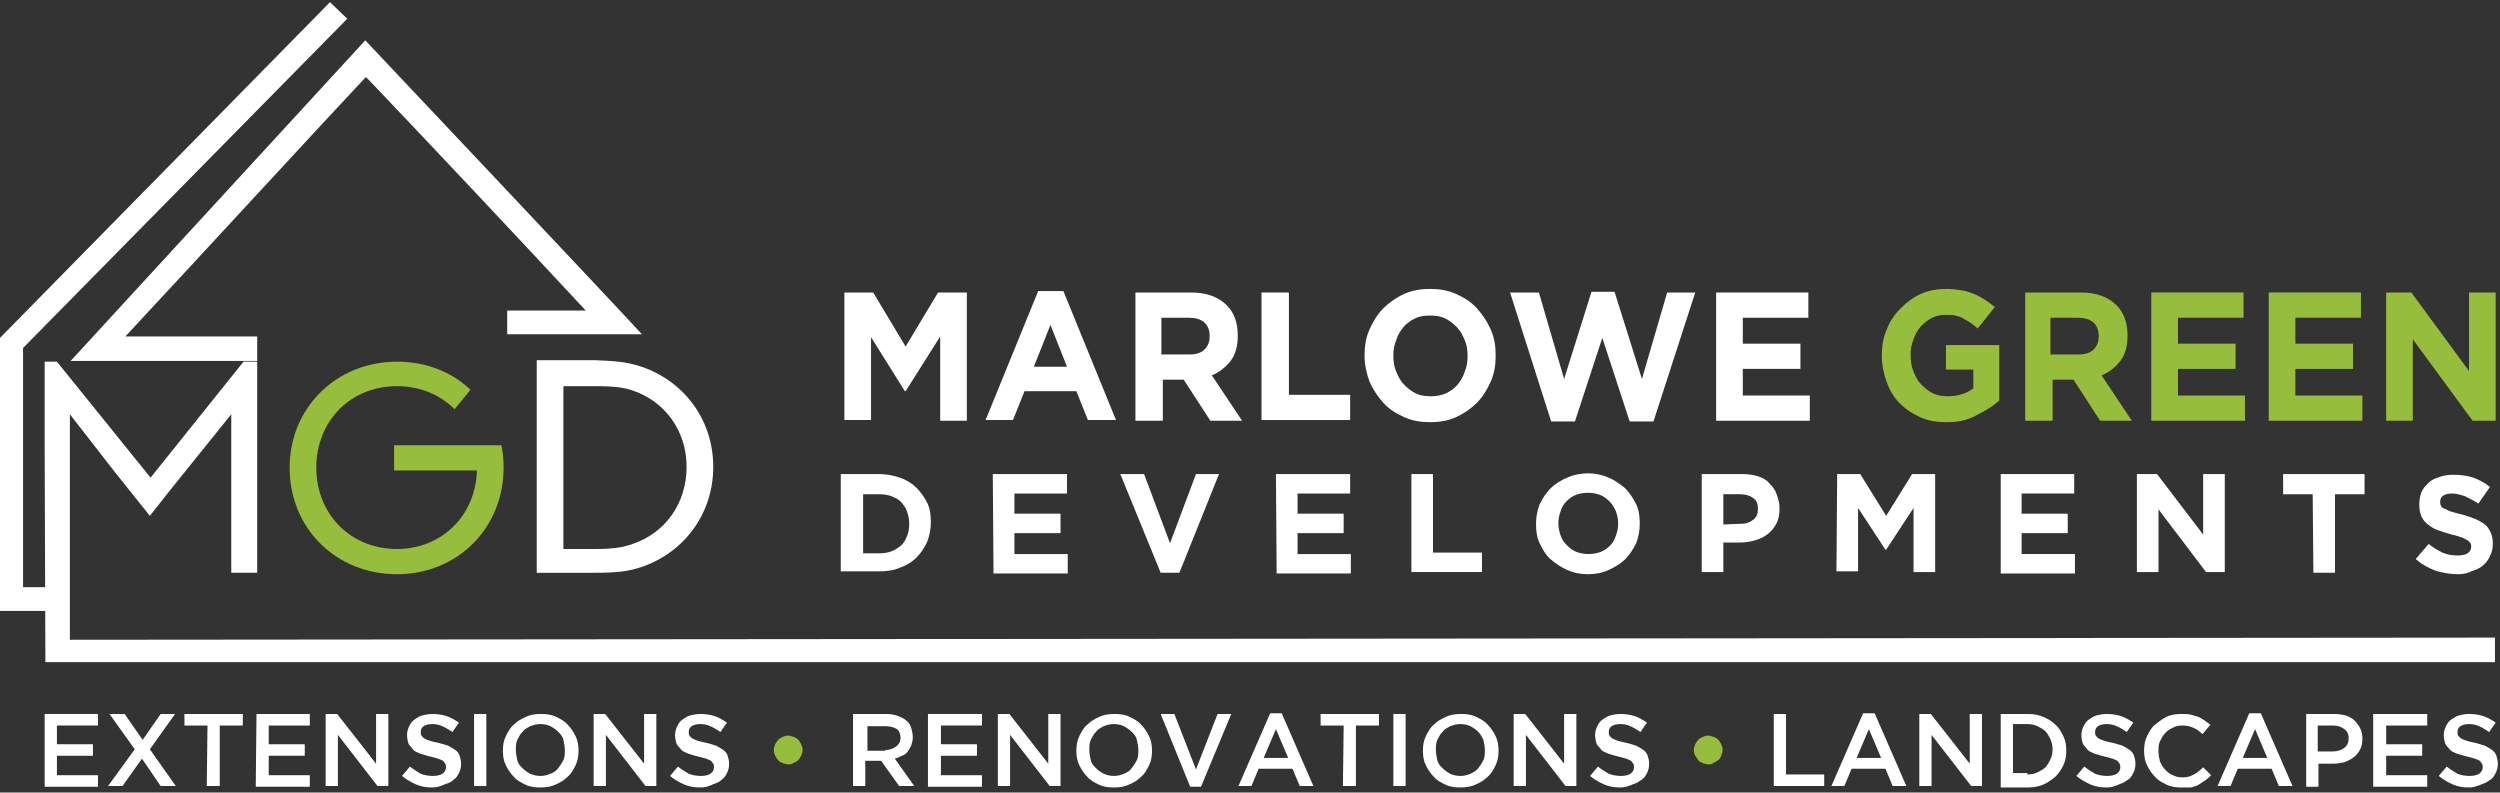
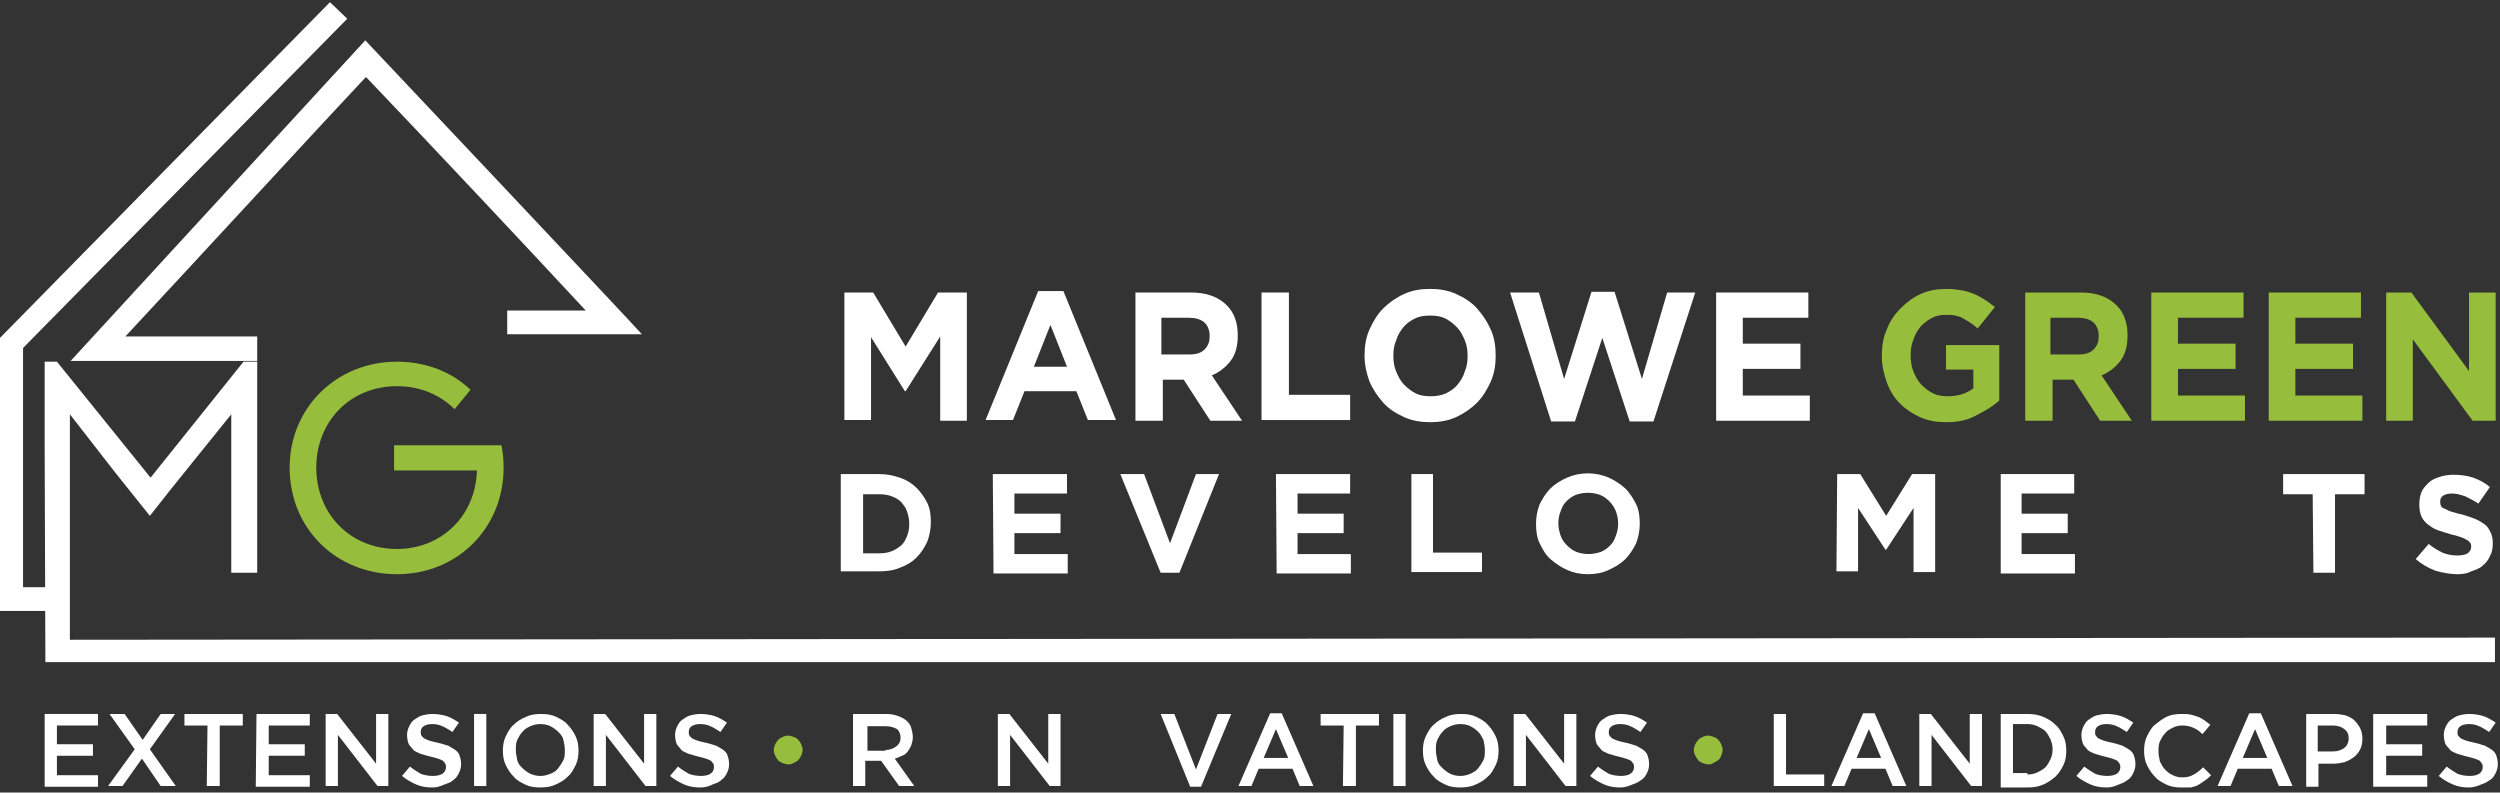
<svg xmlns="http://www.w3.org/2000/svg" version="1.1" id="Layer_1" x="0px" y="0px" viewBox="0 0 347 110" style="enable-background:new 0 0 347 110;" xml:space="preserve">
  <rect x="0" y="0" width="347" height="110" fill="#333333" stroke="none" />
  <style type="text/css"> .st0{fill:#96BD3C;} .st1{fill:#FFFFFF;} </style>
  <g>
    <path class="st0" d="M63.1,56.8c-2-2-4.8-3.2-8-3.2c-6.5,0-11.2,4.9-11.2,11.3c0,6.4,4.7,11.3,11.2,11.3c6.1,0,10.9-4.5,11.1-10.9 H54.7v-3.5h14.9c0.2,1,0.3,2,0.3,3.1c0,8.4-6.4,14.8-14.8,14.8s-14.9-6.3-14.9-14.8c0-8.3,6.5-14.7,14.9-14.7c4,0,7.6,1.4,10.2,3.9 L63.1,56.8z" />
    <path class="st0" d="M109.4,106.1c-0.3,0-0.5-0.1-0.8-0.2c-0.2-0.1-0.5-0.2-0.6-0.4c-0.2-0.2-0.3-0.4-0.4-0.6 c-0.1-0.2-0.2-0.5-0.2-0.8l0,0c0-0.3,0.1-0.5,0.2-0.8c0.1-0.2,0.3-0.5,0.4-0.6c0.2-0.2,0.4-0.3,0.6-0.4c0.2-0.1,0.5-0.2,0.8-0.2 s0.5,0.1,0.8,0.2c0.2,0.1,0.5,0.2,0.6,0.4c0.2,0.2,0.3,0.4,0.4,0.6c0.1,0.2,0.2,0.5,0.2,0.8l0,0c0,0.3-0.1,0.5-0.2,0.8 c-0.1,0.2-0.3,0.5-0.4,0.6c-0.2,0.2-0.4,0.3-0.7,0.4C109.9,106.1,109.7,106.1,109.4,106.1z" />
    <path class="st0" d="M237.1,106.1c-0.3,0-0.5-0.1-0.8-0.2c-0.2-0.1-0.5-0.2-0.6-0.4s-0.3-0.4-0.4-0.6c-0.1-0.2-0.2-0.5-0.2-0.8l0,0 c0-0.3,0.1-0.5,0.2-0.8c0.1-0.2,0.3-0.5,0.4-0.6c0.2-0.2,0.4-0.3,0.6-0.4c0.2-0.1,0.5-0.2,0.8-0.2s0.5,0.1,0.8,0.2 c0.2,0.1,0.5,0.2,0.6,0.4c0.2,0.2,0.3,0.4,0.4,0.6c0.1,0.2,0.2,0.5,0.2,0.8l0,0c0,0.3-0.1,0.5-0.2,0.8c-0.1,0.2-0.2,0.5-0.4,0.6 s-0.4,0.3-0.7,0.4C237.6,106.1,237.4,106.1,237.1,106.1z" />
    <path class="st0" d="M270.1,58.6c-1.3,0-2.5-0.2-3.6-0.7s-2-1.1-2.8-1.9c-0.8-0.8-1.4-1.8-1.8-2.9c-0.4-1.1-0.7-2.3-0.7-3.7v-0.1 c0-1.3,0.2-2.5,0.7-3.6c0.4-1.1,1.1-2.1,1.9-2.9c0.8-0.8,1.7-1.5,2.8-2c1.1-0.5,2.3-0.7,3.6-0.7c0.8,0,1.5,0.1,2.1,0.2 s1.2,0.3,1.7,0.5s1,0.5,1.5,0.8s0.9,0.7,1.4,1l-2.4,3c-0.3-0.3-0.6-0.5-1-0.8c-0.3-0.2-0.7-0.4-1-0.6c-0.3-0.2-0.7-0.3-1.1-0.4 c-0.4-0.1-0.9-0.1-1.3-0.1c-0.7,0-1.3,0.1-1.9,0.4c-0.6,0.3-1.1,0.7-1.6,1.2c-0.4,0.5-0.8,1.1-1,1.8c-0.3,0.7-0.4,1.4-0.4,2.1v0.1 c0,0.8,0.1,1.6,0.4,2.3s0.6,1.3,1.1,1.8s1,0.9,1.6,1.2s1.3,0.4,2.1,0.4c1.4,0,2.6-0.4,3.5-1.1v-2.6h-3.8v-3.4h7.4v7.7 c-0.9,0.8-1.9,1.4-3.1,2C273,58.4,271.6,58.6,270.1,58.6z" />
    <path class="st0" d="M281,40.6h7.8c2.2,0,3.8,0.6,5,1.8c1,1,1.5,2.4,1.5,4.1v0.1c0,1.4-0.3,2.6-1,3.5s-1.6,1.6-2.6,2l4.2,6.3h-4.4 l-3.7-5.7l0,0h-2.9v5.7h-3.8V40.6H281z M288.5,49.2c0.9,0,1.6-0.2,2.1-0.7s0.7-1.1,0.7-1.8v-0.1c0-0.8-0.3-1.5-0.8-1.9 s-1.2-0.6-2.2-0.6h-3.7v5.1H288.5z" />
    <path class="st0" d="M298.6,40.6h12.8v3.5h-9.1v3.6h8v3.5h-8v3.7h9.3v3.5h-13L298.6,40.6L298.6,40.6z" />
    <path class="st0" d="M314.9,40.6h12.8v3.5h-9.1v3.6h8v3.5h-8v3.7h9.3v3.5h-13L314.9,40.6L314.9,40.6z" />
    <path class="st0" d="M331.2,40.6h3.5l8,10.9V40.6h3.7v17.8h-3.2l-8.3-11.3v11.3h-3.7V40.6z" />
  </g>
  <g>
-     <path class="st1" d="M88.4,50.7C94.6,52.5,99,58,99,64.8s-4.4,12.3-10.6,14.1c-1.4,0.4-2.9,0.6-5.7,0.6h-8.2V50h8.2 C85.6,50.1,87,50.3,88.4,50.7z M87.8,75.5c4.5-1.5,7.5-5.6,7.5-10.7c0-5-3-9.1-7.5-10.6c-1.2-0.4-2.4-0.6-5.1-0.6h-4.5v22.6h4.5 C85.4,76.2,86.7,75.9,87.8,75.5z" />
    <polyline class="st1" points="346.3,88.5 9.7,88.8 9.7,63.5 9.7,57.5 16,65.6 20.8,71.6 23.8,67.8 32.1,57.5 32.1,79.5 35.7,79.5 35.7,50.2 33.8,50.2 20.9,66.3 7.9,50.2 6.2,50.2 6.2,62.1 6.3,91.9 346.3,91.9 " />
    <polygon class="st1" points="7.7,84.8 -0.1,84.8 -0.1,47 45.8,0.3 48.2,2.6 3.2,48.3 3.2,81.5 7.7,81.5 " />
    <path class="st1" d="M50.7,5.6L9.8,50.1h25.9v-3.4H17.4C28.3,35,45.4,16.4,50.5,11l0.3-0.3l0.3,0.3c8.5,8.9,21.1,22.3,30.2,32.1 H70.4v3.3h18.7C86.4,43.4,50.7,5.6,50.7,5.6z" />
    <path class="st1" d="M6.2,99.1h7.4v1.6H7.9v2.6h5v1.6h-5v2.7h5.7v1.6H6.2V99.1z" />
    <path class="st1" d="M18.7,104l-3.5-4.9h2.1l2.5,3.6l2.5-3.6h2l-3.5,4.9l3.6,5.1h-2.1l-2.6-3.8l-2.7,3.8h-2L18.7,104z" />
    <path class="st1" d="M28.8,100.7h-3.2v-1.6h8.1v1.6h-3.2v8.4h-1.8L28.8,100.7L28.8,100.7z" />
    <path class="st1" d="M35.6,99.1H43v1.6h-5.7v2.6h5v1.6h-5v2.7H43v1.6h-7.5L35.6,99.1L35.6,99.1z" />
    <path class="st1" d="M45.2,99.1h1.6l5.4,6.9v-6.9h1.7v10h-1.5l-5.5-7.1v7.1h-1.7V99.1z" />
    <path class="st1" d="M60,109.3c-0.8,0-1.5-0.1-2.2-0.4s-1.4-0.7-2-1.2l1.1-1.3c0.5,0.4,1,0.7,1.5,1c0.5,0.2,1.1,0.3,1.7,0.3 c0.5,0,1-0.1,1.3-0.3s0.5-0.5,0.5-0.9l0,0c0-0.2,0-0.3-0.1-0.5c-0.1-0.1-0.2-0.3-0.3-0.4c-0.2-0.1-0.4-0.2-0.7-0.3 c-0.3-0.1-0.7-0.2-1.1-0.3c-0.5-0.1-1-0.3-1.4-0.4c-0.4-0.2-0.8-0.3-1-0.6s-0.5-0.5-0.6-0.8s-0.2-0.7-0.2-1.2l0,0 c0-0.4,0.1-0.8,0.3-1.2c0.2-0.4,0.4-0.7,0.7-0.9s0.7-0.5,1.1-0.6s0.9-0.2,1.4-0.2c0.7,0,1.4,0.1,2,0.3s1.1,0.5,1.7,0.9l-0.9,1.3 c-0.5-0.3-0.9-0.6-1.4-0.8c-0.4-0.2-0.9-0.3-1.4-0.3s-0.9,0.1-1.2,0.3s-0.4,0.5-0.4,0.8l0,0c0,0.2,0,0.4,0.1,0.5s0.2,0.3,0.4,0.4 s0.4,0.2,0.7,0.3c0.3,0.1,0.7,0.2,1.2,0.3s1,0.3,1.4,0.4c0.4,0.2,0.7,0.4,1,0.6c0.3,0.2,0.5,0.5,0.6,0.8s0.2,0.7,0.2,1.1l0,0 c0,0.5-0.1,0.9-0.3,1.3c-0.2,0.4-0.4,0.7-0.7,0.9c-0.3,0.3-0.7,0.5-1.1,0.6C61,109.2,60.6,109.3,60,109.3z" />
    <path class="st1" d="M65.8,99.1h1.7v10h-1.7V99.1z" />
    <path class="st1" d="M75,109.3c-0.8,0-1.5-0.1-2.1-0.4s-1.2-0.6-1.6-1.1c-0.5-0.5-0.8-1-1.1-1.6c-0.3-0.6-0.4-1.3-0.4-2l0,0 c0-0.7,0.1-1.4,0.4-2s0.6-1.2,1.1-1.6c0.5-0.5,1-0.8,1.7-1.1c0.6-0.3,1.3-0.4,2.1-0.4s1.5,0.1,2.1,0.4c0.6,0.3,1.2,0.6,1.6,1.1 c0.5,0.5,0.8,1,1.1,1.6c0.3,0.6,0.4,1.3,0.4,2l0,0c0,0.7-0.1,1.4-0.4,2s-0.6,1.2-1.1,1.6c-0.5,0.5-1,0.8-1.7,1.1 C76.5,109.2,75.8,109.3,75,109.3z M75,107.7c0.5,0,0.9-0.1,1.4-0.3s0.8-0.4,1.1-0.8s0.5-0.7,0.7-1.1s0.2-0.9,0.2-1.4l0,0 c0-0.5-0.1-0.9-0.2-1.4s-0.4-0.8-0.7-1.1c-0.3-0.3-0.7-0.6-1.1-0.8s-0.9-0.3-1.4-0.3s-0.9,0.1-1.4,0.3c-0.4,0.2-0.8,0.4-1.1,0.8 c-0.3,0.3-0.5,0.7-0.7,1.1s-0.2,0.9-0.2,1.4l0,0c0,0.5,0.1,0.9,0.2,1.4s0.4,0.8,0.7,1.1c0.3,0.3,0.7,0.6,1.1,0.8 C74.1,107.6,74.5,107.7,75,107.7z" />
    <path class="st1" d="M82.4,99.1H84l5.4,6.9v-6.9h1.7v10h-1.5l-5.5-7.1v7.1h-1.7V99.1z" />
    <path class="st1" d="M97.2,109.3c-0.8,0-1.5-0.1-2.2-0.4s-1.4-0.7-2-1.2l1.1-1.3c0.5,0.4,1,0.7,1.5,1c0.5,0.2,1.1,0.3,1.7,0.3 c0.5,0,1-0.1,1.3-0.3s0.5-0.5,0.5-0.9l0,0c0-0.2,0-0.3-0.1-0.5c-0.1-0.1-0.2-0.3-0.3-0.4c-0.2-0.1-0.4-0.2-0.7-0.3 s-0.7-0.2-1.1-0.3c-0.5-0.1-1-0.3-1.4-0.4c-0.4-0.2-0.8-0.3-1-0.6s-0.5-0.5-0.6-0.8s-0.2-0.7-0.2-1.2l0,0c0-0.4,0.1-0.8,0.3-1.2 s0.4-0.7,0.7-0.9s0.7-0.5,1.1-0.6c0.4-0.1,0.9-0.2,1.4-0.2c0.7,0,1.4,0.1,2,0.3s1.1,0.5,1.7,0.9l-0.9,1.3c-0.5-0.3-0.9-0.6-1.4-0.8 c-0.4-0.2-0.9-0.3-1.4-0.3s-0.9,0.1-1.2,0.3s-0.4,0.5-0.4,0.8l0,0c0,0.2,0,0.4,0.1,0.5s0.2,0.3,0.4,0.4s0.4,0.2,0.7,0.3 s0.7,0.2,1.2,0.3s1,0.3,1.4,0.4c0.4,0.2,0.7,0.4,1,0.6c0.3,0.2,0.5,0.5,0.6,0.8s0.2,0.7,0.2,1.1l0,0c0,0.5-0.1,0.9-0.3,1.3 c-0.2,0.4-0.4,0.7-0.7,0.9c-0.3,0.3-0.7,0.5-1.1,0.6C98.3,109.2,97.8,109.3,97.2,109.3z" />
    <path class="st1" d="M118.5,99.1h4.5c0.6,0,1.2,0.1,1.7,0.3s0.9,0.4,1.2,0.7s0.5,0.6,0.6,1s0.2,0.8,0.2,1.2l0,0 c0,0.4-0.1,0.8-0.2,1.1c-0.1,0.3-0.3,0.6-0.5,0.9c-0.2,0.3-0.5,0.5-0.8,0.6s-0.6,0.3-1,0.4l2.7,3.8h-2.1l-2.5-3.5l0,0h-2.2v3.5 h-1.7v-10H118.5z M122.9,104.1c0.6,0,1.1-0.2,1.5-0.5s0.6-0.7,0.6-1.2l0,0c0-0.5-0.2-1-0.5-1.2s-0.9-0.4-1.5-0.4h-2.6v3.4h2.5 V104.1z" />
-     <path class="st1" d="M128.9,99.1h7.4v1.6h-5.7v2.6h5v1.6h-5v2.7h5.7v1.6h-7.5V99.1H128.9z" />
    <path class="st1" d="M138.5,99.1h1.6l5.4,6.9v-6.9h1.7v10h-1.5l-5.5-7.1v7.1h-1.7V99.1z" />
-     <path class="st1" d="M154.6,109.3c-0.8,0-1.5-0.1-2.1-0.4s-1.2-0.6-1.6-1.1c-0.5-0.5-0.8-1-1.1-1.6s-0.4-1.3-0.4-2l0,0 c0-0.7,0.1-1.4,0.4-2c0.3-0.6,0.6-1.2,1.1-1.6c0.5-0.5,1-0.8,1.7-1.1c0.6-0.3,1.3-0.4,2.1-0.4s1.5,0.1,2.1,0.4 c0.6,0.3,1.2,0.6,1.6,1.1c0.5,0.5,0.8,1,1.1,1.6s0.4,1.3,0.4,2l0,0c0,0.7-0.1,1.4-0.4,2c-0.3,0.6-0.6,1.2-1.1,1.6 c-0.5,0.5-1,0.8-1.7,1.1C156.1,109.2,155.4,109.3,154.6,109.3z M154.6,107.7c0.5,0,0.9-0.1,1.4-0.3s0.8-0.4,1.1-0.8 s0.5-0.7,0.7-1.1s0.2-0.9,0.2-1.4l0,0c0-0.5-0.1-0.9-0.2-1.4s-0.4-0.8-0.7-1.1s-0.7-0.6-1.1-0.8c-0.4-0.2-0.9-0.3-1.4-0.3 s-0.9,0.1-1.4,0.3c-0.4,0.2-0.8,0.4-1.1,0.8c-0.3,0.3-0.5,0.7-0.7,1.1s-0.2,0.9-0.2,1.4l0,0c0,0.5,0.1,0.9,0.2,1.4s0.4,0.8,0.7,1.1 s0.7,0.6,1.1,0.8C153.7,107.6,154.1,107.7,154.6,107.7z" />
    <path class="st1" d="M161.1,99.1h1.9l3,7.7l3-7.7h1.9l-4.2,10.1h-1.5L161.1,99.1z" />
    <path class="st1" d="M176.3,99h1.6l4.4,10.1h-1.9l-1-2.4h-4.7l-1,2.4h-1.8L176.3,99z M178.8,105.2l-1.7-4l-1.7,4H178.8z" />
    <path class="st1" d="M186.5,100.7h-3.2v-1.6h8.1v1.6h-3.2v8.4h-1.8L186.5,100.7L186.5,100.7z" />
    <path class="st1" d="M193.4,99.1h1.7v10h-1.7V99.1z" />
    <path class="st1" d="M202.7,109.3c-0.8,0-1.5-0.1-2.1-0.4c-0.6-0.3-1.2-0.6-1.6-1.1c-0.5-0.5-0.8-1-1.1-1.6s-0.4-1.3-0.4-2l0,0 c0-0.7,0.1-1.4,0.4-2c0.3-0.6,0.6-1.2,1.1-1.6c0.5-0.5,1-0.8,1.7-1.1c0.6-0.3,1.3-0.4,2.1-0.4s1.5,0.1,2.1,0.4 c0.6,0.3,1.2,0.6,1.6,1.1c0.5,0.5,0.8,1,1.1,1.6s0.4,1.3,0.4,2l0,0c0,0.7-0.1,1.4-0.4,2c-0.3,0.6-0.6,1.2-1.1,1.6 c-0.5,0.5-1,0.8-1.7,1.1C204.2,109.2,203.4,109.3,202.7,109.3z M202.7,107.7c0.5,0,0.9-0.1,1.4-0.3c0.4-0.2,0.8-0.4,1.1-0.8 s0.5-0.7,0.7-1.1c0.2-0.4,0.2-0.9,0.2-1.4l0,0c0-0.5-0.1-0.9-0.2-1.4c-0.2-0.4-0.4-0.8-0.7-1.1s-0.7-0.6-1.1-0.8 c-0.4-0.2-0.9-0.3-1.4-0.3s-0.9,0.1-1.4,0.3c-0.4,0.2-0.8,0.4-1.1,0.8c-0.3,0.3-0.5,0.7-0.7,1.1s-0.2,0.9-0.2,1.4l0,0 c0,0.5,0.1,0.9,0.2,1.4s0.4,0.8,0.7,1.1s0.7,0.6,1.1,0.8C201.7,107.6,202.2,107.7,202.7,107.7z" />
    <path class="st1" d="M210.1,99.1h1.6l5.4,6.9v-6.9h1.7v10h-1.5l-5.5-7.1v7.1h-1.7V99.1z" />
    <path class="st1" d="M224.9,109.3c-0.8,0-1.5-0.1-2.2-0.4s-1.4-0.7-2-1.2l1.1-1.3c0.5,0.4,1,0.7,1.5,1c0.5,0.2,1.1,0.3,1.7,0.3 c0.5,0,1-0.1,1.3-0.3s0.5-0.5,0.5-0.9l0,0c0-0.2,0-0.3-0.1-0.5c-0.1-0.1-0.2-0.3-0.3-0.4c-0.2-0.1-0.4-0.2-0.7-0.3 c-0.3-0.1-0.7-0.2-1.1-0.3c-0.5-0.1-1-0.3-1.4-0.4c-0.4-0.2-0.8-0.3-1-0.6s-0.5-0.5-0.6-0.8s-0.2-0.7-0.2-1.2l0,0 c0-0.4,0.1-0.8,0.3-1.2c0.2-0.4,0.4-0.7,0.7-0.9s0.7-0.5,1.1-0.6s0.9-0.2,1.4-0.2c0.7,0,1.4,0.1,2,0.3s1.1,0.5,1.7,0.9l-0.9,1.3 c-0.5-0.3-0.9-0.6-1.4-0.8c-0.4-0.2-0.9-0.3-1.4-0.3s-0.9,0.1-1.2,0.3c-0.3,0.2-0.4,0.5-0.4,0.8l0,0c0,0.2,0,0.4,0.1,0.5 s0.2,0.3,0.4,0.4s0.4,0.2,0.7,0.3c0.3,0.1,0.7,0.2,1.2,0.3s1,0.3,1.4,0.4c0.4,0.2,0.7,0.4,1,0.6c0.3,0.2,0.5,0.5,0.6,0.8 s0.2,0.7,0.2,1.1l0,0c0,0.5-0.1,0.9-0.3,1.3c-0.2,0.4-0.4,0.7-0.7,0.9s-0.7,0.5-1.1,0.6C225.9,109.2,225.4,109.3,224.9,109.3z" />
    <path class="st1" d="M246.2,99.1h1.7v8.4h5.3v1.6h-7V99.1z" />
    <path class="st1" d="M258.6,99h1.6l4.4,10.1h-1.9l-1-2.4H257l-1,2.4h-1.8L258.6,99z M261.1,105.2l-1.7-4l-1.7,4H261.1z" />
    <path class="st1" d="M266.4,99.1h1.6l5.4,6.9v-6.9h1.7v10h-1.5l-5.5-7.1v7.1h-1.7V99.1z" />
    <path class="st1" d="M277.7,99.1h3.7c0.8,0,1.5,0.1,2.2,0.4s1.2,0.6,1.7,1.1c0.5,0.4,0.8,1,1.1,1.6s0.4,1.3,0.4,2l0,0 c0,0.7-0.1,1.4-0.4,2s-0.6,1.1-1.1,1.6c-0.5,0.4-1,0.8-1.7,1.1s-1.4,0.4-2.2,0.4h-3.7V99.1z M281.4,107.5c0.5,0,1-0.1,1.4-0.3 s0.8-0.4,1.1-0.7c0.3-0.3,0.5-0.7,0.7-1.1c0.2-0.4,0.3-0.9,0.3-1.4l0,0c0-0.5-0.1-0.9-0.3-1.4c-0.2-0.4-0.4-0.8-0.7-1.1 c-0.3-0.3-0.7-0.5-1.1-0.7s-0.9-0.3-1.4-0.3h-2v6.8h2V107.5z" />
    <path class="st1" d="M292.4,109.3c-0.8,0-1.5-0.1-2.2-0.4s-1.4-0.7-2-1.2l1.1-1.3c0.5,0.4,1,0.7,1.5,1c0.5,0.2,1.1,0.3,1.7,0.3 c0.5,0,1-0.1,1.3-0.3s0.5-0.5,0.5-0.9l0,0c0-0.2,0-0.3-0.1-0.5c-0.1-0.1-0.2-0.3-0.3-0.4c-0.2-0.1-0.4-0.2-0.7-0.3 c-0.3-0.1-0.7-0.2-1.1-0.3c-0.5-0.1-1-0.3-1.4-0.4c-0.4-0.2-0.8-0.3-1-0.6s-0.5-0.5-0.6-0.8s-0.2-0.7-0.2-1.2l0,0 c0-0.4,0.1-0.8,0.3-1.2c0.2-0.4,0.4-0.7,0.7-0.9s0.7-0.5,1.1-0.6s0.9-0.2,1.4-0.2c0.7,0,1.4,0.1,2,0.3s1.1,0.5,1.7,0.9l-0.9,1.3 c-0.5-0.3-0.9-0.6-1.4-0.8c-0.4-0.2-0.9-0.3-1.4-0.3s-0.9,0.1-1.2,0.3c-0.3,0.2-0.4,0.5-0.4,0.8l0,0c0,0.2,0,0.4,0.1,0.5 s0.2,0.3,0.4,0.4s0.4,0.2,0.7,0.3c0.3,0.1,0.7,0.2,1.2,0.3s1,0.3,1.4,0.4c0.4,0.2,0.7,0.4,1,0.6c0.3,0.2,0.5,0.5,0.6,0.8 s0.2,0.7,0.2,1.1l0,0c0,0.5-0.1,0.9-0.3,1.3c-0.2,0.4-0.4,0.7-0.7,0.9s-0.7,0.5-1.1,0.6C293.4,109.2,293,109.3,292.4,109.3z" />
    <path class="st1" d="M302.7,109.3c-0.7,0-1.4-0.1-2-0.4c-0.6-0.3-1.2-0.6-1.6-1.1c-0.5-0.5-0.8-1-1.1-1.6c-0.3-0.6-0.4-1.3-0.4-2 l0,0c0-0.7,0.1-1.4,0.4-2s0.6-1.2,1.1-1.6s1-0.8,1.6-1.1s1.3-0.4,2.1-0.4c0.5,0,0.9,0,1.3,0.1s0.7,0.2,1,0.3s0.6,0.3,0.9,0.5 s0.5,0.4,0.8,0.6l-1.1,1.3c-0.4-0.4-0.8-0.7-1.3-0.9c-0.4-0.2-1-0.3-1.5-0.3s-0.9,0.1-1.3,0.3s-0.8,0.4-1.1,0.8 c-0.3,0.3-0.5,0.7-0.7,1.1c-0.2,0.4-0.2,0.9-0.2,1.4l0,0c0,0.5,0.1,0.9,0.2,1.4c0.2,0.4,0.4,0.8,0.7,1.1c0.3,0.3,0.6,0.6,1.1,0.8 c0.4,0.2,0.8,0.3,1.3,0.3c0.6,0,1.1-0.1,1.6-0.4c0.4-0.2,0.9-0.6,1.3-1l1.1,1.1c-0.3,0.3-0.5,0.5-0.8,0.7s-0.6,0.4-0.9,0.6 c-0.3,0.2-0.7,0.3-1.1,0.4C303.6,109.3,303.2,109.3,302.7,109.3z" />
    <path class="st1" d="M312.2,99h1.6l4.4,10.1h-1.9l-1-2.4h-4.7l-1,2.4h-1.8L312.2,99z M314.7,105.2l-1.7-4l-1.7,4H314.7z" />
    <path class="st1" d="M320,99.1h4c0.6,0,1.1,0.1,1.6,0.2c0.5,0.2,0.9,0.4,1.2,0.7c0.3,0.3,0.6,0.7,0.8,1.1c0.2,0.4,0.3,0.9,0.3,1.4 l0,0c0,0.6-0.1,1.1-0.3,1.5s-0.5,0.8-0.9,1.1s-0.8,0.5-1.3,0.7c-0.5,0.1-1,0.2-1.6,0.2h-2v3.2h-1.7V99.1H320z M323.8,104.3 c0.7,0,1.2-0.2,1.6-0.5s0.6-0.8,0.6-1.3l0,0c0-0.6-0.2-1-0.6-1.3s-0.9-0.5-1.6-0.5h-2.1v3.6H323.8z" />
    <path class="st1" d="M329.5,99.1h7.4v1.6h-5.7v2.6h5v1.6h-5v2.7h5.7v1.6h-7.5V99.1H329.5z" />
    <path class="st1" d="M342.7,109.3c-0.8,0-1.5-0.1-2.2-0.4s-1.4-0.7-2-1.2l1.1-1.3c0.5,0.4,1,0.7,1.5,1c0.5,0.2,1.1,0.3,1.7,0.3 c0.5,0,1-0.1,1.3-0.3s0.5-0.5,0.5-0.9l0,0c0-0.2,0-0.3-0.1-0.5c-0.1-0.1-0.2-0.3-0.3-0.4c-0.2-0.1-0.4-0.2-0.7-0.3 c-0.3-0.1-0.7-0.2-1.1-0.3c-0.5-0.1-1-0.3-1.4-0.4c-0.4-0.2-0.8-0.3-1-0.6s-0.5-0.5-0.6-0.8s-0.2-0.7-0.2-1.2l0,0 c0-0.4,0.1-0.8,0.3-1.2c0.2-0.4,0.4-0.7,0.7-0.9s0.7-0.5,1.1-0.6s0.9-0.2,1.4-0.2c0.7,0,1.4,0.1,2,0.3s1.1,0.5,1.7,0.9l-0.9,1.3 c-0.5-0.3-0.9-0.6-1.4-0.8c-0.4-0.2-0.9-0.3-1.4-0.3s-0.9,0.1-1.2,0.3c-0.3,0.2-0.4,0.5-0.4,0.8l0,0c0,0.2,0,0.4,0.1,0.5 s0.2,0.3,0.4,0.4s0.4,0.2,0.7,0.3c0.3,0.1,0.7,0.2,1.2,0.3s1,0.3,1.4,0.4c0.4,0.2,0.7,0.4,1,0.6c0.3,0.2,0.5,0.5,0.6,0.8 s0.2,0.7,0.2,1.1l0,0c0,0.5-0.1,0.9-0.3,1.3c-0.2,0.4-0.4,0.7-0.7,0.9s-0.7,0.5-1.1,0.6C343.7,109.2,343.2,109.3,342.7,109.3z" />
    <path class="st1" d="M117.2,40.6h4l4.5,7.5l4.5-7.5h4v17.8h-3.7V46.7l-4.8,7.6h-0.1l-4.7-7.5v11.5h-3.7V40.6z" />
    <path class="st1" d="M144.1,40.4h3.5l7.3,17.9H151l-1.6-4h-7.2l-1.6,4h-3.8L144.1,40.4z M148.1,50.9l-2.3-5.8l-2.3,5.8H148.1z" />
    <path class="st1" d="M157.5,40.6h7.8c2.2,0,3.8,0.6,5,1.8c1,1,1.5,2.4,1.5,4.1v0.1c0,1.4-0.3,2.6-1,3.5s-1.6,1.6-2.6,2l4.2,6.3H168 l-3.7-5.7l0,0h-2.9v5.7h-3.8V40.6H157.5z M165.1,49.2c0.9,0,1.6-0.2,2.1-0.7s0.7-1.1,0.7-1.8v-0.1c0-0.8-0.3-1.5-0.8-1.9 s-1.2-0.6-2.2-0.6h-3.7v5.1H165.1z" />
    <path class="st1" d="M175.1,40.6h3.8v14.2h8.5v3.5h-12.3V40.6z" />
    <path class="st1" d="M198.5,58.6c-1.3,0-2.5-0.2-3.6-0.7s-2.1-1.1-2.9-2s-1.4-1.8-1.9-2.9c-0.4-1.1-0.7-2.3-0.7-3.6v-0.1 c0-1.3,0.2-2.5,0.7-3.6s1.1-2.1,1.9-2.9c0.8-0.8,1.8-1.5,2.9-2s2.3-0.7,3.6-0.7s2.5,0.2,3.6,0.7s2.1,1.1,2.9,2 c0.8,0.9,1.4,1.8,1.9,2.9s0.7,2.3,0.7,3.6v0.1c0,1.3-0.2,2.5-0.7,3.6s-1.1,2.1-1.9,2.9s-1.8,1.5-2.9,2 C201,58.4,199.8,58.6,198.5,58.6z M198.6,55c0.7,0,1.4-0.1,2.1-0.4c0.6-0.3,1.2-0.7,1.6-1.2c0.4-0.5,0.8-1.1,1-1.8 c0.3-0.7,0.4-1.4,0.4-2.1v-0.1c0-0.8-0.1-1.5-0.4-2.2c-0.3-0.7-0.6-1.3-1.1-1.8s-1-0.9-1.6-1.2s-1.3-0.4-2.1-0.4s-1.5,0.1-2.1,0.4 c-0.6,0.3-1.2,0.7-1.6,1.2s-0.8,1.1-1,1.8c-0.3,0.7-0.4,1.4-0.4,2.1v0.1c0,0.8,0.1,1.5,0.4,2.2c0.3,0.7,0.6,1.3,1.1,1.8 s1,0.9,1.6,1.2C197.1,54.9,197.8,55,198.6,55z" />
    <path class="st1" d="M209.6,40.6h4l3.5,12l3.8-12.1h3.2l3.8,12.1l3.5-12h3.9l-5.8,17.9h-3.3l-3.8-11.6l-3.8,11.6h-3.3L209.6,40.6z" />
    <path class="st1" d="M238.2,40.6H251v3.5h-9.1v3.6h8v3.5h-8v3.7h9.3v3.5h-13L238.2,40.6L238.2,40.6z" />
    <path class="st1" d="M116.7,65.8h5.3c1.1,0,2,0.2,2.9,0.5s1.7,0.8,2.3,1.4c0.6,0.6,1.1,1.3,1.5,2.1s0.5,1.7,0.5,2.7l0,0 c0,1-0.2,1.9-0.5,2.7c-0.4,0.8-0.8,1.5-1.5,2.2c-0.6,0.6-1.4,1.1-2.3,1.4c-0.9,0.4-1.9,0.5-2.9,0.5h-5.3V65.8z M122.1,76.8 c0.6,0,1.2-0.1,1.7-0.3s0.9-0.5,1.3-0.8c0.4-0.4,0.6-0.8,0.8-1.3s0.3-1,0.3-1.7l0,0c0-0.6-0.1-1.1-0.3-1.7s-0.5-0.9-0.8-1.3 c-0.4-0.4-0.8-0.6-1.3-0.8s-1.1-0.3-1.7-0.3h-2.3v8.2L122.1,76.8L122.1,76.8z" />
    <path class="st1" d="M137.8,65.8h10.3v2.7h-7.3v2.8h6.4V74h-6.4v2.9h7.4v2.7h-10.3L137.8,65.8L137.8,65.8z" />
    <path class="st1" d="M155.5,65.8h3.3l3.6,9.6l3.6-9.6h3.2l-5.5,13.7h-2.6L155.5,65.8z" />
    <path class="st1" d="M177.1,65.8h10.3v2.7h-7.3v2.8h6.4V74h-6.4v2.9h7.4v2.7h-10.3L177.1,65.8L177.1,65.8z" />
    <path class="st1" d="M195.9,65.8h3v10.9h6.8v2.7h-9.8V65.8z" />
    <path class="st1" d="M220.4,79.7c-1.1,0-2-0.2-2.9-0.6c-0.9-0.4-1.6-0.9-2.3-1.5s-1.1-1.4-1.5-2.2s-0.5-1.8-0.5-2.7l0,0 c0-1,0.2-1.9,0.5-2.7c0.4-0.8,0.9-1.6,1.5-2.2s1.4-1.1,2.3-1.5c0.9-0.4,1.9-0.6,2.9-0.6s2,0.2,2.9,0.6c0.9,0.4,1.6,0.9,2.3,1.5 c0.6,0.6,1.1,1.4,1.5,2.2s0.5,1.8,0.5,2.7l0,0c0,1-0.2,1.9-0.5,2.7c-0.4,0.8-0.9,1.6-1.5,2.2c-0.6,0.6-1.4,1.1-2.3,1.5 C222.5,79.5,221.5,79.7,220.4,79.7z M220.5,76.9c0.6,0,1.1-0.1,1.7-0.3c0.5-0.2,0.9-0.5,1.3-0.9s0.6-0.8,0.8-1.4 c0.2-0.5,0.3-1.1,0.3-1.6l0,0c0-0.6-0.1-1.1-0.3-1.7c-0.2-0.5-0.5-1-0.9-1.4s-0.8-0.7-1.3-0.9s-1.1-0.3-1.7-0.3s-1.2,0.1-1.7,0.3 s-0.9,0.5-1.3,0.9s-0.6,0.8-0.8,1.4c-0.2,0.5-0.3,1.1-0.3,1.6l0,0c0,0.6,0.1,1.1,0.3,1.7s0.5,1,0.9,1.4s0.8,0.7,1.3,0.9 C219.3,76.8,219.9,76.9,220.5,76.9z" />
-     <path class="st1" d="M236.2,65.8h5.6c0.8,0,1.5,0.1,2.2,0.3c0.6,0.2,1.2,0.5,1.6,1c0.4,0.4,0.8,0.9,1,1.5s0.4,1.2,0.4,1.9l0,0 c0,0.8-0.1,1.5-0.4,2.1s-0.7,1.1-1.2,1.5s-1.1,0.7-1.8,0.9s-1.4,0.3-2.1,0.3h-2.3v4.1h-3V65.8z M241.6,72.7c0.8,0,1.3-0.2,1.8-0.6 s0.6-0.9,0.6-1.5l0,0c0-0.7-0.2-1.2-0.7-1.5c-0.4-0.3-1-0.5-1.8-0.5h-2.3v4.2L241.6,72.7L241.6,72.7z" />
    <path class="st1" d="M255,65.8h3.2l3.6,5.8l3.6-5.8h3.2v13.6h-3v-8.9l-3.8,5.8h-0.1l-3.8-5.8v8.8h-3L255,65.8L255,65.8z" />
    <path class="st1" d="M277.7,65.8h10.2v2.7h-7.3v2.8h6.4V74h-6.4v2.9h7.4v2.7h-10.3L277.7,65.8L277.7,65.8z" />
-     <path class="st1" d="M296.6,65.8h2.8l6.4,8.4v-8.4h3v13.6h-2.6l-6.6-8.7v8.7h-3V65.8z" />
    <path class="st1" d="M321,68.6h-4.1v-2.8h11.3v2.8h-4.1v10.9h-3L321,68.6L321,68.6z" />
    <path class="st1" d="M341.1,79.7c-1,0-2.1-0.2-3.1-0.5c-1-0.4-1.9-0.9-2.7-1.6l1.8-2.1c0.6,0.5,1.3,0.9,1.9,1.2 c0.7,0.3,1.4,0.4,2.1,0.4c0.6,0,1.1-0.1,1.4-0.3s0.5-0.5,0.5-0.9l0,0c0-0.2,0-0.4-0.1-0.5s-0.2-0.3-0.4-0.4 c-0.2-0.1-0.5-0.3-0.8-0.4c-0.4-0.1-0.8-0.3-1.4-0.4c-0.7-0.2-1.3-0.4-1.9-0.6c-0.6-0.2-1-0.5-1.4-0.8s-0.7-0.7-0.9-1.1 c-0.2-0.5-0.3-1-0.3-1.7l0,0c0-0.6,0.1-1.2,0.3-1.7c0.2-0.5,0.6-0.9,1-1.3s0.9-0.6,1.5-0.8s1.2-0.3,1.9-0.3c1,0,1.9,0.1,2.8,0.4 c0.8,0.3,1.6,0.7,2.3,1.3l-1.6,2.3c-0.6-0.4-1.2-0.7-1.8-1c-0.6-0.2-1.2-0.4-1.8-0.4c-0.6,0-1,0.1-1.3,0.3s-0.4,0.5-0.4,0.8l0,0 c0,0.2,0,0.4,0.1,0.6c0.1,0.2,0.2,0.3,0.5,0.4s0.5,0.3,0.9,0.4c0.4,0.1,0.9,0.3,1.5,0.4c0.7,0.2,1.3,0.4,1.8,0.6 c0.5,0.2,1,0.5,1.4,0.8s0.6,0.7,0.8,1.1s0.3,0.9,0.3,1.5l0,0c0,0.7-0.1,1.3-0.4,1.8c-0.2,0.5-0.6,1-1,1.3c-0.4,0.4-1,0.6-1.6,0.8 C342.5,79.6,341.8,79.7,341.1,79.7z" />
  </g>
</svg>